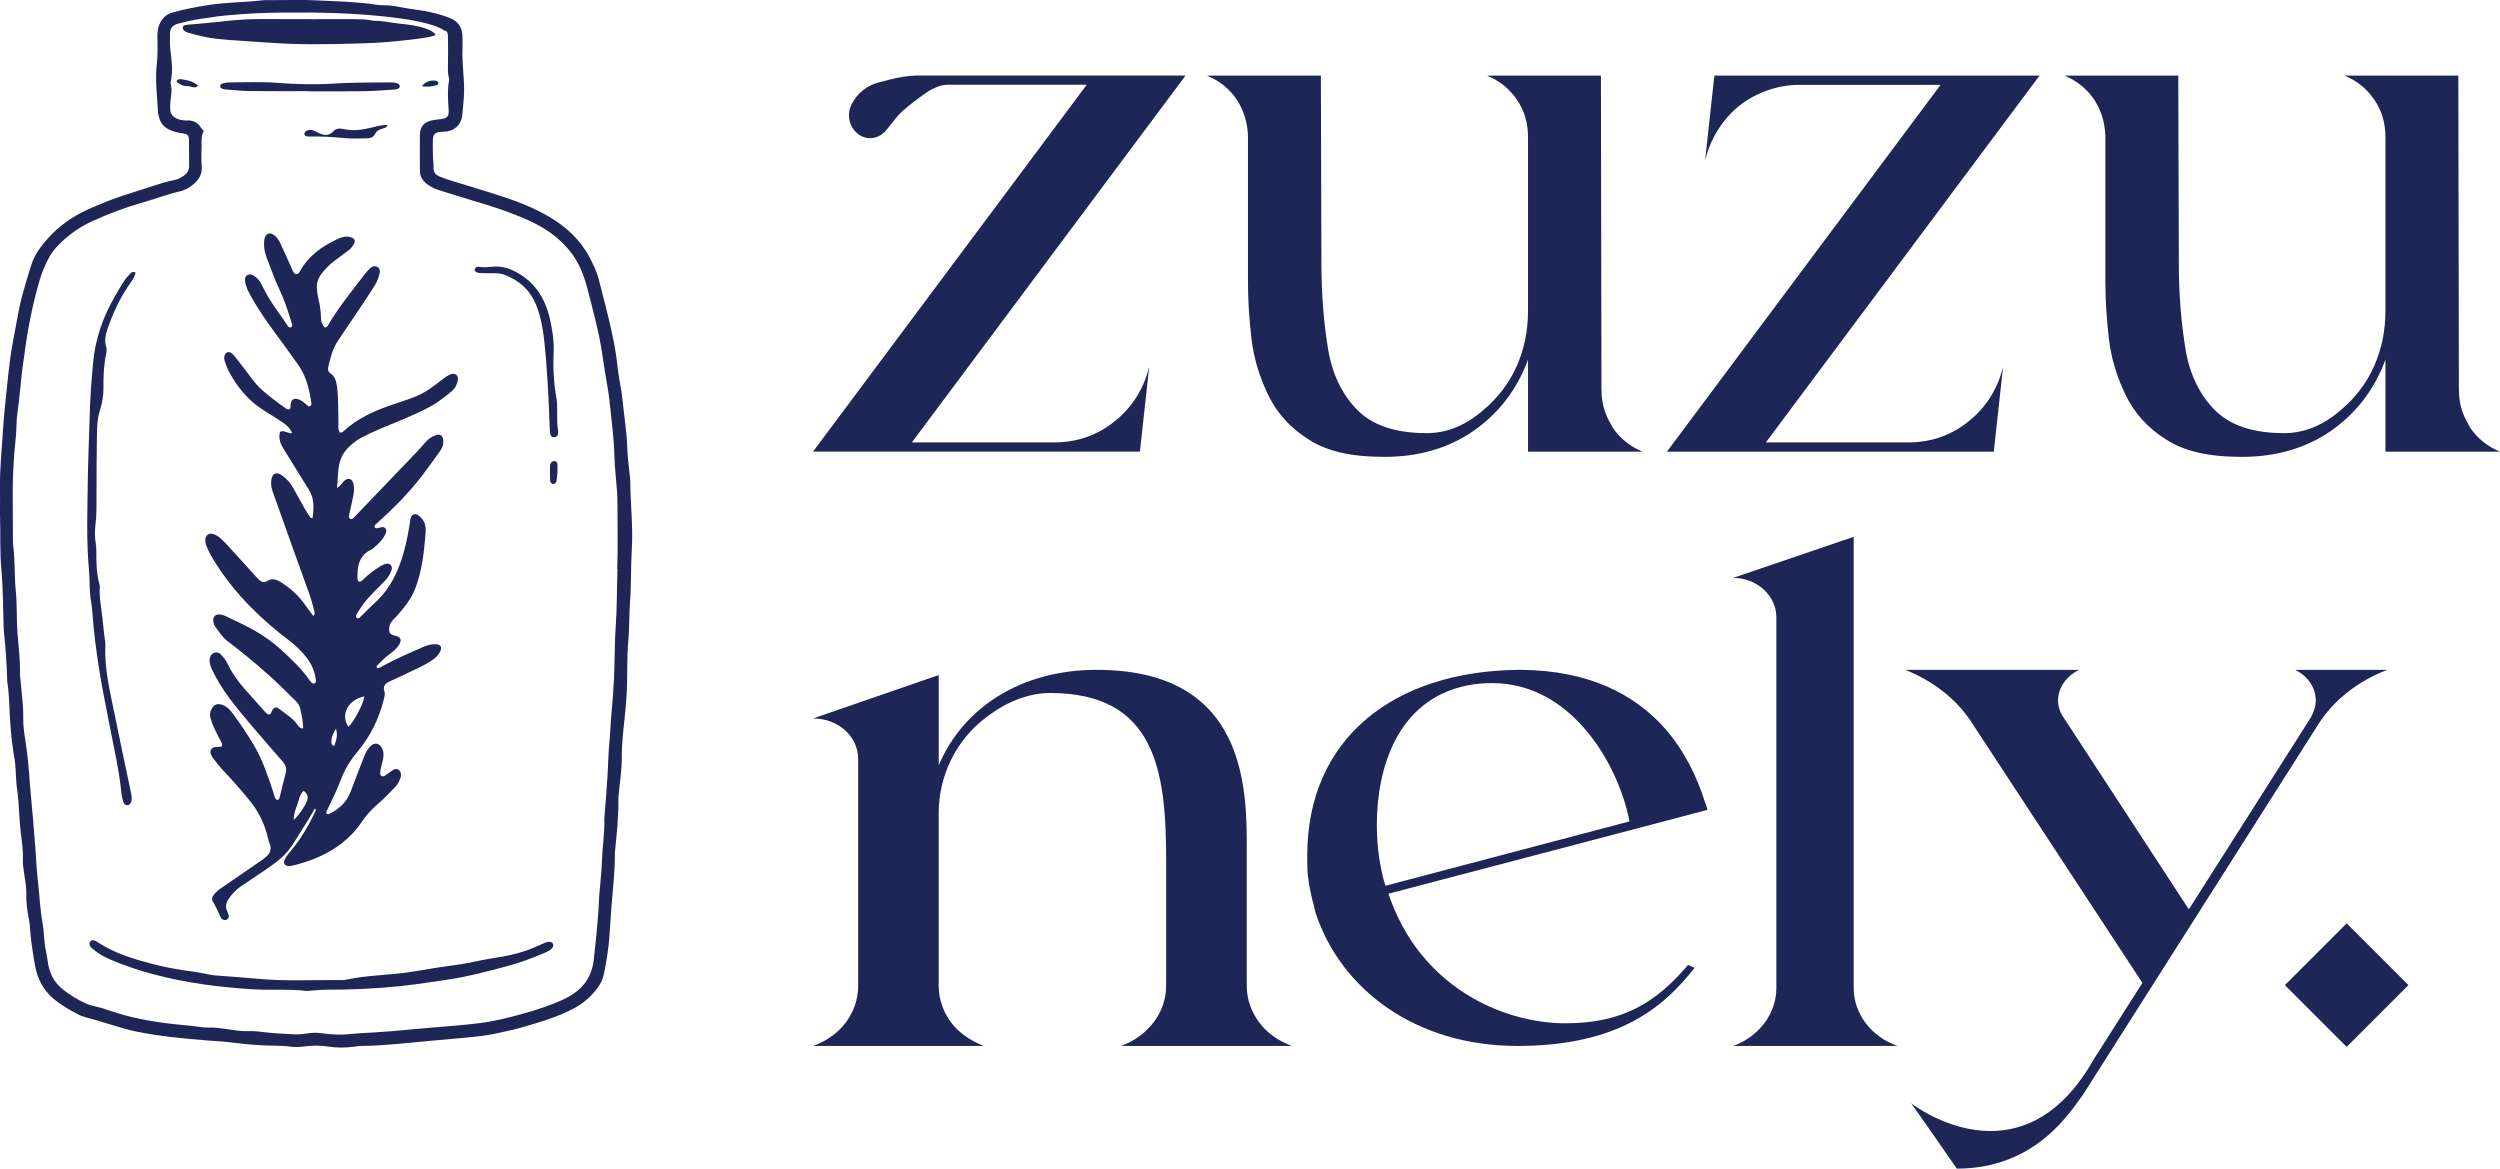
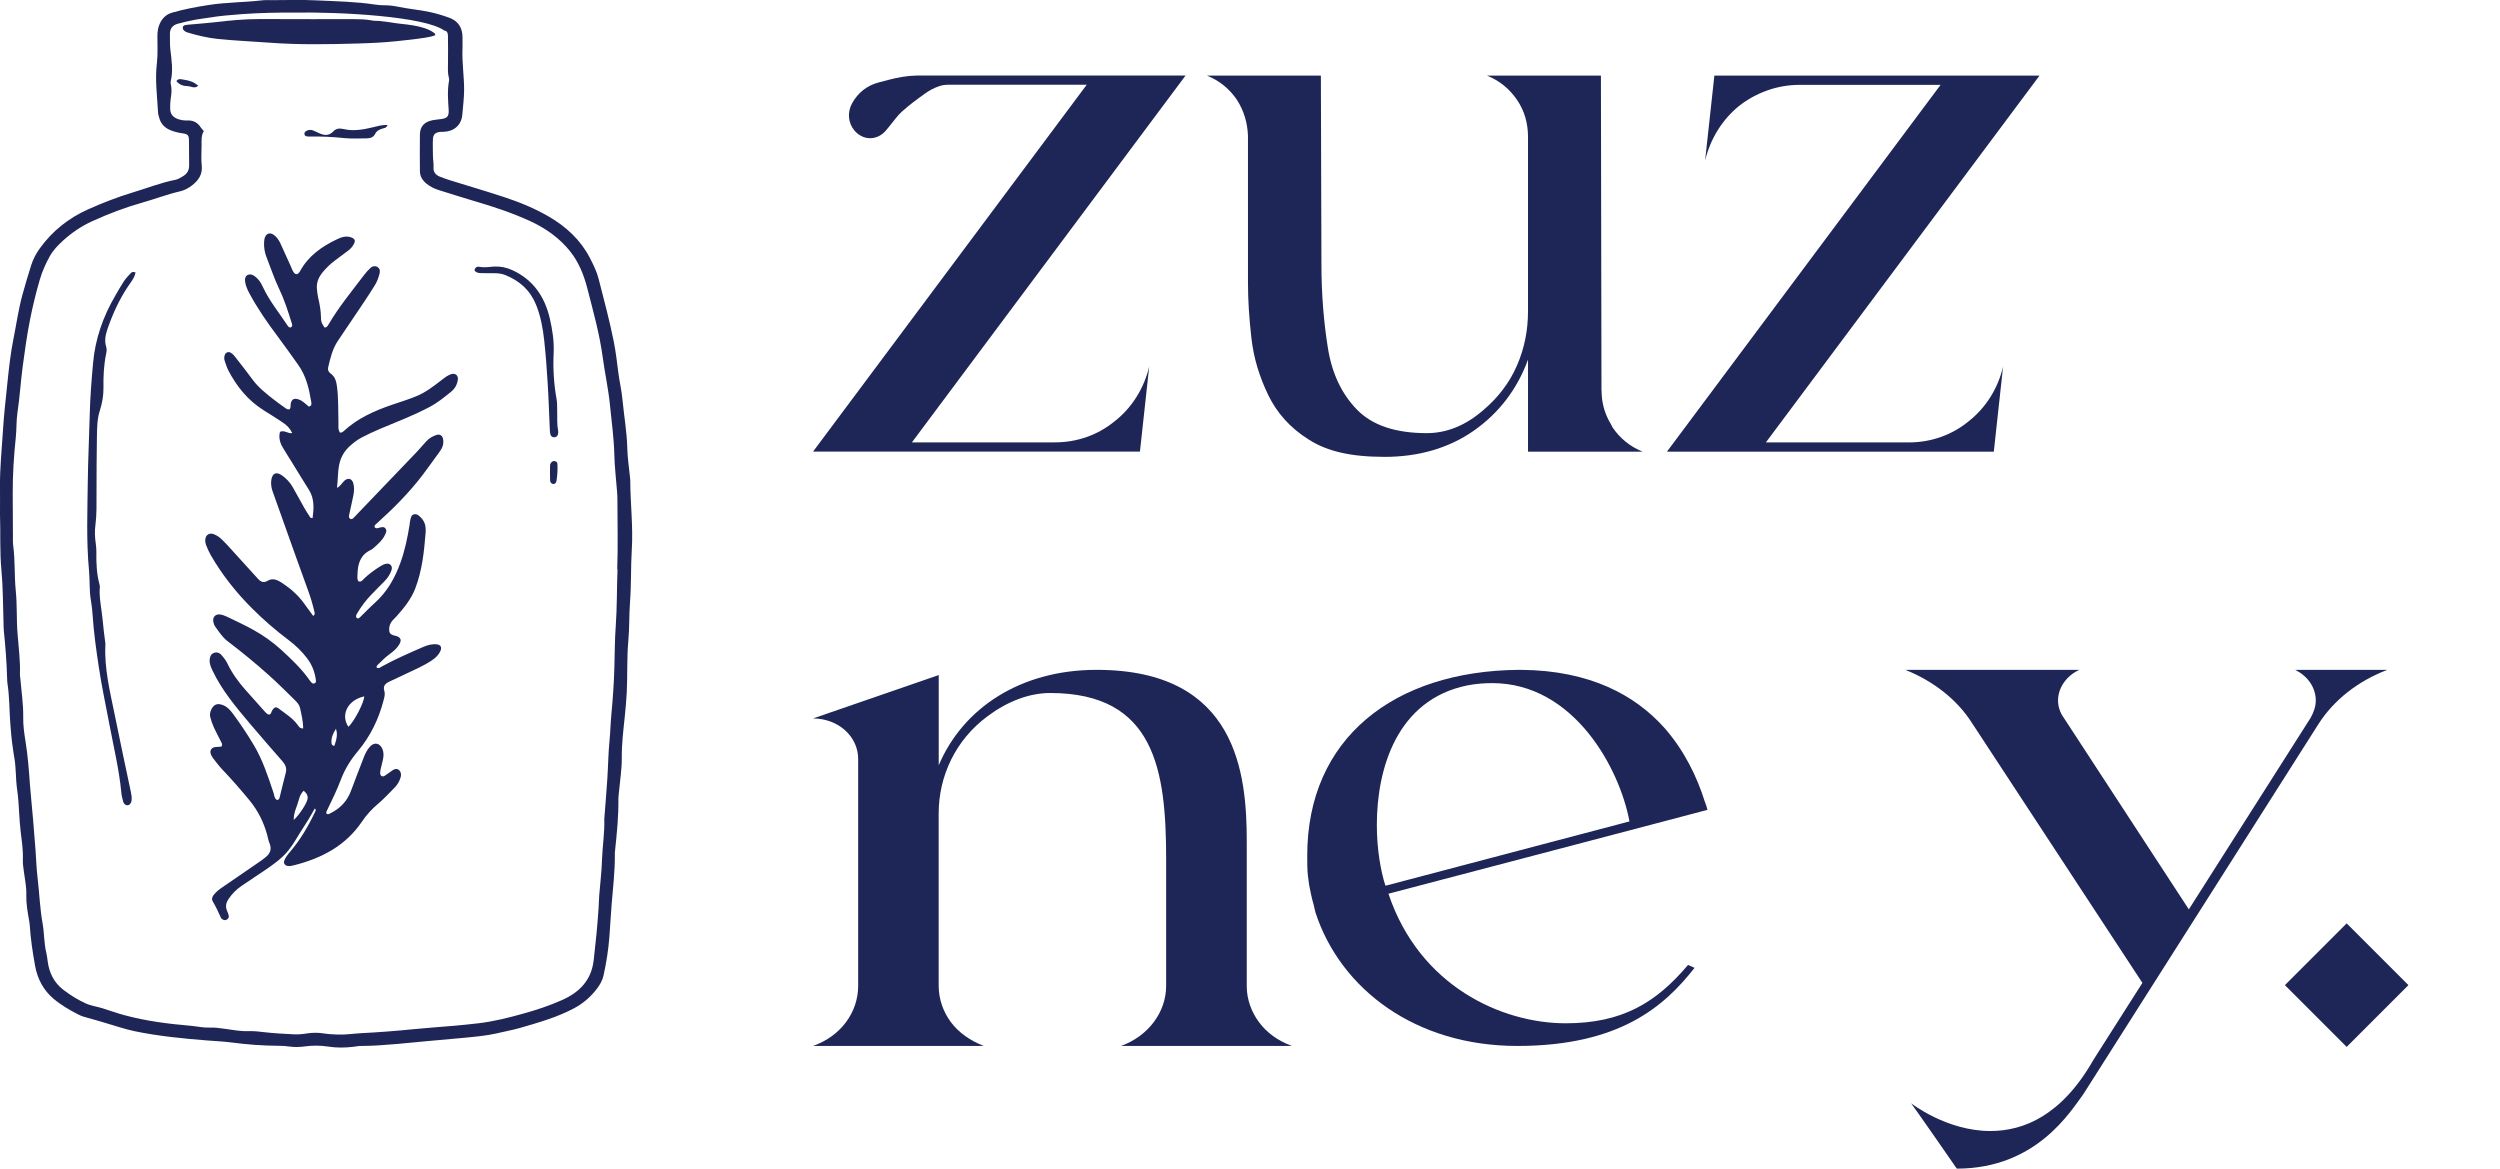
<svg xmlns="http://www.w3.org/2000/svg" viewBox="0 0 493.14 230.52">
  <defs>
    <style>.d{fill:#1e2658;}</style>
  </defs>
  <g id="a" />
  <g id="b">
    <g id="c">
      <path class="d" d="M67.02,85.33c.36,.03,.56-.09,.73-.25,2.76-2.57,6.11-4.05,9.62-5.25,1.58-.54,3.18-1.03,4.72-1.66,1.88-.77,3.48-2.01,5.07-3.25,.54-.43,1.1-.84,1.75-1.09,.86-.32,1.54,.2,1.4,1.09-.14,.95-.58,1.76-1.33,2.35-1.34,1.08-2.67,2.18-4.21,2.99-3.21,1.7-6.6,2.99-9.94,4.39-1.17,.49-2.3,1.05-3.43,1.62-.87,.45-1.65,1.04-2.38,1.7-1.1,1.01-1.81,2.21-2.11,3.68-.3,1.45-.23,2.92-.44,4.59,.79-.41,1.02-1.05,1.49-1.44,.71-.59,1.45-.41,1.72,.49,.23,.79,.18,1.6,.03,2.39-.21,1.07-.46,2.14-.69,3.2-.06,.28-.13,.56-.18,.84-.04,.24,.02,.47,.22,.61,.22,.15,.44,.04,.62-.11,.09-.07,.16-.17,.24-.25,4.06-4.23,8.13-8.47,12.18-12.71,.68-.71,1.3-1.46,1.96-2.18,.55-.61,1.24-1.02,2.02-1.28,.65-.21,1.15,.07,1.3,.73,.2,.9-.04,1.71-.57,2.44-1.15,1.58-2.28,3.18-3.46,4.74-2.66,3.49-5.75,6.58-9,9.51-.21,.19-.47,.33-.49,.69,.26,.49,.68,.23,1.05,.16,.4-.08,.81-.23,1.11,.16,.35,.44,.11,.87-.09,1.29-.47,1.02-1.31,1.74-2.12,2.47-.21,.19-.44,.38-.7,.5-2,.94-2.54,2.69-2.59,4.7-.01,.5-.12,1.03,.17,1.47,.55,.2,.79-.19,1.06-.46,.99-.97,2.11-1.78,3.28-2.51,.33-.21,.71-.39,1.1-.48,.8-.18,1.36,.45,1.1,1.23-.28,.83-.74,1.55-1.36,2.18-.89,.9-1.79,1.79-2.66,2.71-1.04,1.08-1.94,2.27-2.71,3.57-.19,.33-.47,.69-.06,1.07,.43,.07,.62-.27,.86-.5,.87-.83,1.7-1.72,2.6-2.52,2.43-2.17,3.97-4.89,5.07-7.91,.89-2.44,1.41-4.98,1.82-7.54,.05-.28,.05-.58,.12-.85,.12-.5,.19-1.09,.8-1.21,.57-.11,.96,.3,1.33,.67,.51,.51,.8,1.12,.89,1.83,.04,.34,.06,.69,.03,1.03-.3,3.79-.68,7.57-2.07,11.15-.8,2.07-2.19,3.77-3.64,5.41-.27,.3-.57,.57-.84,.87-.43,.49-.65,1.08-.65,1.74s.19,.94,.8,1.16c.21,.08,.45,.09,.67,.17,.84,.31,1.01,.79,.54,1.61-.47,.82-1.18,1.41-1.93,1.95-.84,.62-1.57,1.35-2.3,2.08-.15,.15-.34,.31-.23,.59,.44,.23,.76-.1,1.09-.28,2.63-1.44,5.37-2.63,8.11-3.82,.85-.37,1.74-.61,2.68-.5,.71,.08,.99,.57,.71,1.23-.34,.83-.96,1.42-1.69,1.91-1.63,1.1-3.44,1.86-5.2,2.7-1.09,.52-2.19,1.03-3.28,1.54-.76,.36-1.21,.89-.93,1.78,.2,.65,.02,1.26-.14,1.87-.96,3.73-2.62,7.12-5.1,10.08-1.42,1.69-2.56,3.54-3.34,5.61-.77,2.05-1.74,4.01-2.69,5.98-.1,.21-.23,.4-.14,.67,.25,.27,.52,.08,.76-.04,1.94-.95,3.34-2.4,4.09-4.46,.81-2.21,1.69-4.4,2.53-6.61,.29-.76,.65-1.48,1.2-2.08,.86-.95,1.94-.74,2.45,.44,.29,.66,.27,1.35,.13,2.03-.12,.62-.3,1.23-.44,1.85-.06,.28-.11,.57-.12,.85-.02,.59,.42,.87,.9,.57,.49-.3,.93-.67,1.41-.99,.38-.25,.79-.51,1.27-.23,.45,.27,.65,.88,.45,1.54-.22,.72-.57,1.39-1.1,1.93-1.09,1.1-2.14,2.26-3.33,3.26-1.25,1.05-2.32,2.23-3.22,3.57-3.23,4.75-7.94,7.19-13.33,8.56-.44,.11-.89,.24-1.36,.14-.5-.11-.79-.56-.61-1.04,.25-.65,.68-1.2,1.13-1.72,2.07-2.42,3.66-5.15,5.01-8.03,.07-.15,.15-.31-.11-.54-.4,.7-.78,1.38-1.19,2.06-.42,.69-.85,1.37-1.29,2.04-.92,1.39-1.68,2.88-2.74,4.18-1.29,1.58-2.93,2.75-4.6,3.88-1.52,1.03-3.06,2.05-4.59,3.08-1.06,.72-1.94,1.6-2.65,2.68-.48,.74-.6,1.47-.25,2.28,.14,.31,.26,.64,.33,.97,.06,.3-.08,.57-.35,.73-.26,.16-.55,.17-.82,.01-.14-.09-.31-.2-.37-.34-.49-1.1-.99-2.19-1.61-3.23-.26-.44-.13-.89,.18-1.29,.47-.6,1.05-1.06,1.67-1.48,2.56-1.75,5.12-3.51,7.68-5.27,.28-.2,.54-.42,.82-.63,.99-.75,1.34-1.66,.82-2.87-.23-.52-.3-1.11-.46-1.66-.68-2.47-1.81-4.71-3.44-6.71-1.72-2.09-3.49-4.13-5.36-6.08-.67-.7-1.25-1.5-1.86-2.27-.17-.22-.31-.49-.42-.75-.27-.71,.04-1.28,.76-1.43,.22-.05,.46-.03,.69-.05,.22-.02,.45-.05,.63-.06,.28-.42,.03-.71-.11-1.01-.46-.93-.96-1.83-1.39-2.78-.29-.62-.5-1.28-.69-1.94-.16-.57-.05-1.14,.23-1.67,.49-.93,1.15-1.17,2.15-.82,.92,.32,1.54,1.02,2.08,1.75,1.47,1.99,2.84,4.04,4.11,6.17,1.76,2.95,2.8,6.17,3.88,9.39,.17,.52,.16,1.15,.71,1.46,.33-.06,.45-.26,.5-.48,.4-1.62,.78-3.25,1.21-4.86,.24-.88-.02-1.58-.58-2.23-2.15-2.48-4.32-4.93-6.43-7.44-2.78-3.3-5.57-6.6-7.44-10.55-.32-.69-.62-1.36-.55-2.14,.05-.54,.21-1.03,.73-1.28,.6-.28,1.17-.1,1.57,.35,.46,.51,.9,1.07,1.19,1.68,.9,1.89,2.11,3.56,3.48,5.12,1.33,1.51,2.67,3.01,4.02,4.51,.19,.21,.41,.41,.72,.46,.44-.05,.42-.48,.59-.76,.41-.71,.77-.86,1.36-.4,1.27,.98,2.67,1.81,3.65,3.14,.25,.34,.49,.8,1.14,.75-.02-1.39-.33-2.72-.63-4.05-.13-.57-.51-1.03-.92-1.44-1.76-1.73-3.51-3.48-5.36-5.13-2.58-2.3-5.24-4.49-7.99-6.57-1.03-.78-1.7-1.86-2.45-2.88-.2-.27-.31-.62-.38-.95-.18-.94,.43-1.6,1.38-1.45,.45,.07,.89,.24,1.3,.43,1.76,.85,3.55,1.67,5.25,2.62,1.96,1.09,3.8,2.4,5.46,3.91,2.03,1.87,4.05,3.76,5.63,6.05,.1,.14,.21,.28,.33,.4,.17,.17,.37,.28,.62,.17s.3-.34,.27-.57c-.19-1.57-.72-3-1.67-4.28-1.08-1.45-2.36-2.66-3.79-3.74-2.53-1.9-4.92-3.98-7.16-6.22-3.15-3.14-5.89-6.61-8.12-10.47-.37-.64-.67-1.34-.94-2.03-.12-.31-.17-.68-.15-1.01,.06-.96,.8-1.44,1.69-1.1,.6,.23,1.12,.6,1.58,1.04,.58,.56,1.13,1.15,1.67,1.75,1.82,2,3.64,3.99,5.45,6,.57,.63,1.12,.88,1.95,.38,1.05-.63,2.02-.07,2.89,.5,1.59,1.05,3.02,2.3,4.16,3.85,.64,.86,1.27,1.74,1.9,2.6,.4-.27,.29-.56,.24-.82-.33-1.46-.77-2.88-1.28-4.29-1.78-4.86-3.5-9.74-5.24-14.62-.58-1.62-1.16-3.25-1.74-4.88-.25-.72-.35-1.46-.24-2.21,.19-1.31,.97-1.68,2.04-.94,.91,.63,1.66,1.41,2.2,2.39,.75,1.36,1.5,2.72,2.27,4.07,.37,.65,.78,1.27,1.19,1.9,.04,.06,.2,.06,.44,.11,.26-1.96,.38-3.84-.74-5.61-1.17-1.85-2.3-3.72-3.45-5.58-.57-.93-1.17-1.85-1.72-2.79-.57-.96-.8-1.99-.52-3.04,.91-.42,1.6,.44,2.42,.24-.55-1.02-.91-1.44-2.06-2.21-1.2-.8-2.42-1.55-3.64-2.32-3.05-1.93-5.24-4.63-6.89-7.79-.32-.61-.51-1.28-.74-1.93-.13-.39-.12-.79,.03-1.18,.18-.47,.68-.67,1.12-.44,.47,.25,.79,.67,1.1,1.08,1.05,1.37,2.14,2.71,3.15,4.11,1.19,1.67,2.78,2.9,4.37,4.14,.72,.57,1.48,1.09,2.23,1.63,.23,.16,.48,.33,.79,.21,.29-.28,.17-.64,.22-.97,.13-.96,.63-1.28,1.54-.98,.44,.15,.83,.4,1.18,.7,.3,.26,.61,.51,.87,.73,.56-.12,.54-.5,.49-.83-.43-2.63-1-5.2-2.6-7.42-1.34-1.87-2.66-3.75-4.04-5.59-2.04-2.72-3.97-5.5-5.58-8.5-.36-.66-.66-1.35-.81-2.08-.16-.77,.03-1.34,.46-1.54,.62-.28,1.12,.02,1.58,.38,.65,.51,1.07,1.2,1.41,1.94,1.29,2.79,3.25,5.15,4.92,7.7,.13,.19,.29,.35,.58,.34,.48-.26,.28-.68,.16-1.04-.71-2.25-1.42-4.5-2.45-6.63-.95-1.98-1.62-4.06-2.43-6.09-.38-.96-.58-1.99-.52-3.04,.02-.34,.05-.7,.18-1.01,.31-.77,.98-.96,1.68-.5,.65,.43,1.05,1.06,1.37,1.74,.7,1.51,1.38,3.04,2.07,4.56,.12,.26,.21,.54,.34,.79,.44,.89,.99,.95,1.47,.08,1.62-2.97,4.23-4.8,7.18-6.22,.93-.45,1.91-.82,2.99-.38,.61,.25,.77,.62,.46,1.22-.27,.52-.63,.96-1.1,1.31-.93,.68-1.84,1.39-2.76,2.07-.84,.62-1.56,1.36-2.24,2.14-.9,1.05-1.4,2.24-1.19,3.65,.07,.51,.1,1.03,.23,1.53,.3,1.23,.51,2.47,.54,3.75,.02,1.04,.07,1.04,.68,2.05,.44,.08,.62-.26,.79-.54,2.04-3.49,4.61-6.59,7.04-9.8,.38-.5,.8-.98,1.27-1.4,.46-.41,1.04-.42,1.44-.12,.43,.32,.46,.77,.34,1.24-.2,.79-.47,1.55-.89,2.24-.76,1.22-1.54,2.43-2.34,3.62-1.66,2.49-3.35,4.95-5.01,7.44-1.04,1.56-1.47,3.36-1.89,5.16-.11,.49,0,.92,.43,1.22,.94,.65,1.17,1.58,1.31,2.67,.3,2.35,.21,4.71,.28,7.07,.02,.62-.13,1.27,.28,1.92l-.02,.03Zm1.71,58.04c1.15-1.08,3.03-4.69,3.14-6.01-3.44,.74-4.68,3.81-3.14,6.01Zm-8.82,12.61c-.85,.78-.94,1.86-1.28,2.79-.33,.91-.73,1.83-.68,2.97,1.03-.94,2.35-2.92,2.66-3.92,.24-.76-.06-1.31-.7-1.84Zm6.36-12.22c-.54,.83-.94,1.69-.89,2.69,.01,.27,.03,.58,.57,.69,.35-1.08,.74-2.15,.32-3.38Z" />
-       <path class="d" d="M60.64,195.49c-3.53-.45-7.22-.12-10.89-.35-6.61-.42-13.16-1.26-19.57-2.98-2.84-.76-5.62-1.7-8.32-2.84-1.17-.49-2.29-1.09-3.27-1.91-.22-.18-.46-.36-.65-.57-.29-.32-.42-.72-.14-1.1,.3-.4,.7-.29,1.09-.11,.15,.08,.3,.17,.44,.26,3.37,2.22,7.17,3.33,11.03,4.33,2.68,.69,5.39,1.15,8.13,1.49,1.31,.16,2.57,.58,3.9,.69,2.86,.23,5.73,.42,8.59,.68,5.29,.49,10.58,.21,15.87,.24,.46,0,.94,.04,1.38-.06,4.34-.95,8.79-.88,13.16-1.59,2.78-.45,5.55-.94,8.34-1.29,2.63-.33,5.19-1.04,7.8-1.42,2.3-.33,4.52-.81,6.69-1.6,.92-.33,1.8-.76,2.7-1.14,.47-.21,.93-.48,1.47-.44,.3,.02,.57,.1,.69,.41,.12,.3,.05,.57-.14,.8-.38,.45-.9,.7-1.43,.93-2.43,1.05-4.91,1.98-7.47,2.66-3.84,1.01-7.67,2.07-11.6,2.64-3.13,.45-6.25,.96-9.39,1.29-4.92,.51-9.86,.74-14.81,.72-1.15,0-2.29,.15-3.58,.24l-.02,.02Z" />
      <path class="d" d="M26.74,53.75c-.23,1.12-.93,1.91-1.49,2.75-1.74,2.6-3.02,5.42-4.04,8.37-.4,1.17-.64,2.33-.26,3.55,.14,.46,.09,.9-.01,1.36-.47,2.21-.56,4.45-.53,6.69,.02,1.56-.25,3.07-.73,4.57-.51,1.59-.53,3.29-.56,4.95-.08,3.74-.06,7.48-.08,11.22-.01,2.13,.06,4.25-.22,6.38-.16,1.19-.11,2.41,.07,3.62,.08,.57,.13,1.15,.12,1.72-.03,2.14,.05,4.26,.61,6.33,.04,.17,.1,.34,.08,.51-.16,1.6,.12,3.14,.33,4.72,.27,1.93,.39,3.88,.68,5.82,.04,.28,.09,.57,.08,.86-.24,4.78,.94,9.36,1.87,13.98,1,4.96,2.06,9.91,3.11,14.86,.13,.62,.26,1.24,.19,1.88-.07,.55-.42,.96-.83,.95-.47-.01-.73-.33-.84-.74-.16-.61-.32-1.23-.37-1.86-.42-4.42-1.47-8.73-2.29-13.08-.73-3.9-1.58-7.78-2.16-11.7-.5-3.35-.98-6.71-1.2-10.1-.06-.97-.17-1.95-.34-2.91-.34-1.94-.19-3.91-.37-5.85-.56-5.98-.31-11.96-.24-17.94,.05-4.19,.27-8.39,.37-12.59,.08-3.5,.35-7,.67-10.49,.42-4.71,1.95-9.09,4.33-13.17,.58-.99,1.13-2,1.77-2.96,.38-.57,.87-1.07,1.33-1.57,.19-.21,.46-.34,.97-.12h-.02Z" />
      <path class="d" d="M93.59,53.34c.08-.58,.51-.81,.98-.71,.99,.2,1.94,0,2.91-.05,1.2-.07,2.4,.18,3.52,.68,4.16,1.88,6.44,5.24,7.45,9.55,.52,2.24,.87,4.5,.76,6.83-.14,3.05,.03,6.08,.58,9.1,.15,.84,.09,1.72,.12,2.58,.03,1.2-.06,2.41,.18,3.61,.04,.22,.03,.46-.01,.68-.08,.37-.32,.61-.71,.64s-.68-.16-.79-.52c-.09-.33-.12-.68-.13-1.02-.14-2.98-.22-5.97-.41-8.95-.17-2.86-.38-5.73-.69-8.58-.26-2.4-.69-4.77-1.6-7.04-1.17-2.89-3.28-4.79-6.15-5.91-.71-.28-1.45-.34-2.2-.34-.8,0-1.61,.02-2.41-.02-.5-.02-1.05,0-1.38-.54h-.02Z" />
-       <path class="d" d="M60.81,17.98c-3.85,0-7.7,.03-11.55-.02-1.66-.02-3.32-.21-4.98-.34-.22-.02-.43-.13-.64-.23-.25-.12-.29-.58-.07-.73,.14-.1,.29-.21,.45-.24,.39-.08,.79-.17,1.19-.17,3.16,0,6.34-.16,9.48,.09,3.74,.29,7.47,.39,11.19,.14,3.62-.24,7.23-.19,10.85-.23,.57,0,1.15-.02,1.7,.22,.22,.09,.4,.22,.43,.48,.04,.36-.23,.5-.5,.6-.16,.06-.33,.1-.5,.11-2.01,.12-4.01,.3-6.02,.33-3.68,.05-7.36,.02-11.04,.02v-.02h.01Z" />
      <path class="d" d="M76.46,24.67c-.26,.57-.57,.57-.84,.64-.68,.19-1.29,.42-1.64,1.13-.31,.63-.94,.84-1.59,.85-1.49,0-3,.1-4.47-.05-2.34-.25-4.67-.35-7.02-.31-.11,0-.23,0-.34-.02-.23-.05-.45-.14-.5-.4-.07-.33,.11-.54,.38-.69,.43-.24,.88-.26,1.33-.09,.43,.17,.83,.39,1.25,.57,.97,.43,1.9,.49,2.69-.35,.58-.62,1.23-.69,2.03-.5,1.94,.46,3.85,.13,5.75-.33,.93-.22,1.85-.52,2.97-.46h0Z" />
      <path class="d" d="M109.95,93.19c-.04,.41-.07,1.04-.17,1.65-.06,.34-.26,.66-.68,.62-.41-.04-.57-.38-.59-.72-.03-.97-.02-1.93-.01-2.9,0-.29,.13-.54,.37-.74,.37-.31,1.03-.13,1.08,.34,.05,.51,.01,1.02,.01,1.74h-.01Z" />
      <path class="d" d="M39.1,16.9c-.68,.69-1.42,.1-2.09,.09-.84,0-1.65-.27-2.22-1,.43-.55,.89-.36,1.32-.3,1.43,.22,2.09,.48,2.99,1.2h0Z" />
-       <path class="d" d="M83.19,17.01c.81-.94,1.77-1.29,2.9-1.06,.14,.03,.29,.18,.35,.32,.12,.26-.08,.46-.29,.52-.96,.31-1.94,.37-2.96,.22h0Z" />
      <path class="d" d="M315.92,76.99c0,2.17,.46,4.11,1.48,6.05,.23,.34,.46,.8,.68,1.26,1.48,2.17,3.42,3.77,5.93,4.79h-22.6v-18.15c-2.17,5.93-5.82,10.61-10.73,14.04-4.91,3.42-10.84,5.14-17.58,5.14s-11.41-1.14-14.95-3.42c-3.65-2.28-6.28-5.25-7.99-8.79s-2.85-7.19-3.31-11.18c-.46-3.99-.68-7.65-.68-10.96V26.78c-.11-2.63-.8-4.91-2.17-7.08-1.48-2.17-3.42-3.77-5.93-4.79h22.48l.11,37.21c0,5.93,.46,11.41,1.26,16.43,.8,5.14,2.74,9.13,5.71,12.21s7.53,4.68,13.81,4.68c3.88,0,7.65-1.48,11.18-4.57,2.85-2.4,5.14-5.36,6.62-8.79,1.48-3.42,2.17-6.96,2.17-10.73V27c0-2.62-.68-5.14-2.17-7.3-1.48-2.17-3.42-3.77-5.93-4.79h22.48l.11,62.09h.02Z" />
      <path class="d" d="M395.12,72.32l-1.83,16.78h-64.48l53.98-72.36h-27.85c-4.45,0-8.67,1.6-11.98,4.22-3.2,2.63-5.59,6.39-6.62,10.73l1.83-16.78h64.14l-53.98,72.36h28.19c4.45,0,8.56-1.48,11.87-4.22,3.31-2.62,5.71-6.39,6.73-10.73Z" />
-       <path class="d" d="M485.05,76.99c0,2.17,.46,4.11,1.48,6.05,.23,.34,.46,.8,.68,1.26,1.48,2.17,3.42,3.77,5.93,4.79h-22.6v-18.15c-2.17,5.93-5.82,10.61-10.73,14.04-4.91,3.42-10.84,5.14-17.58,5.14s-11.41-1.14-14.95-3.42c-3.65-2.28-6.28-5.25-7.99-8.79s-2.85-7.19-3.31-11.18c-.46-3.99-.68-7.65-.68-10.96V26.78c-.11-2.63-.8-4.91-2.17-7.08-1.48-2.17-3.42-3.77-5.93-4.79h22.48l.11,37.21c0,5.93,.46,11.41,1.26,16.43,.8,5.14,2.74,9.13,5.71,12.21s7.53,4.68,13.81,4.68c3.88,0,7.65-1.48,11.18-4.57,2.85-2.4,5.14-5.36,6.62-8.79,1.48-3.42,2.17-6.96,2.17-10.73V27c0-2.62-.68-5.14-2.17-7.3-1.48-2.17-3.42-3.77-5.93-4.79h22.48l.11,62.09h.02Z" />
      <path class="d" d="M221.13,206.32c5.34-1.94,8.9-6.62,8.9-11.87v-24.88c0-17.58-2.16-32.87-22.88-32.87-4.19,0-8.52,1.71-12.33,4.57-6.36,4.68-9.66,11.87-9.66,19.17v34.01c0,2.62,.89,5.14,2.42,7.19s3.81,3.65,6.48,4.68h-33.68c5.47-1.94,8.9-6.62,8.9-11.87v-44.74c0-4.45-3.94-7.99-8.9-7.99l24.79-8.56v17.8c4.83-11.41,16.27-18.83,31.14-18.83,27.84,0,29.62,20.66,29.62,33.9v28.53c0,2.51,.89,5.02,2.42,7.08s3.69,3.65,6.48,4.68h-33.7Z" />
      <path class="d" d="M332.99,190.34l1.27,.57c-5.97,7.65-14.87,15.41-34.96,15.41s-34.83-11.18-39.79-26.25c-.13-.46-.25-1.03-.38-1.6-.38-1.26-.64-2.63-.89-3.88-.13-.68-.13-1.26-.25-1.83-.13-1.26-.13-2.63-.13-3.99,0-23.17,17.16-36.41,41.69-36.64h.51c13.6,.11,22.5,5.02,28.22,11.41,3.94,4.45,6.48,9.7,8.01,14.61,.25,.57,.38,1.03,.51,1.6l-15.13,3.99-47.79,12.55c6.1,18.26,22.37,25.56,34.96,25.56,11.06,0,17.8-3.99,24.15-11.53v.02Zm-59.62-15.64l48.05-12.67c-1.91-10.39-10.93-27.28-27.07-27.28-1.53,0-3.18,.11-4.96,.46-13.86,2.85-17.8,16.43-17.8,27.51,0,4.79,.76,9.02,1.65,11.87l.13,.11h0Z" />
-       <path class="d" d="M365.65,194.91c0,5.02,3.43,9.59,8.64,11.41h-32.41c5.08-1.83,8.52-6.39,8.52-11.41V121.75c0-4.22-3.81-7.76-8.52-7.76l23.77-8.1v89.02Z" />
      <path class="d" d="M470.9,132.14c-5.72,2.17-10.55,5.93-13.6,10.73l-46.4,73.04c-2.42,3.2-9.15,14.61-24.91,14.61-7.5-10.84-9.02-12.9-9.02-12.9,0,0,6.99,5.48,15.63,5.48,6.61,0,14.11-3.08,20.34-14.04l9.66-15.18-33.68-51.36c-2.92-4.57-7.63-8.22-13.09-10.39h34.32c-2.67,1.26-4.19,3.65-4.19,6.05,0,1.14,.38,2.4,1.14,3.42l24.66,37.78,24.02-37.78c.64-1.14,1.02-2.28,1.02-3.42,0-2.51-1.53-4.79-4.07-6.05h18.17Z" />
      <rect class="d" x="454.28" y="185.71" width="17.23" height="17.23" transform="translate(-1.83 384.23) rotate(-45)" />
      <path class="d" d="M219.94,83.04c-3.31,2.74-7.42,4.22-11.87,4.22h-28.19L233.86,14.9h-53.02c-1.85,.04-3.67,.35-5.48,.83-.67,.18-1.34,.34-2,.52-2.35,.62-4.11,2.02-5.28,4.13-.98,1.78-.78,3.87,.44,5.34,1.63,1.95,4.26,2.07,6.03,.25,.36-.37,.66-.8,.99-1.19,.78-.92,1.46-1.95,2.35-2.75,1.45-1.31,3.02-2.47,4.62-3.61,.87-.62,1.77-1.08,2.71-1.41,.57-.2,1.17-.29,1.77-.29h27.37l-53.98,72.36h64.48l1.83-16.78c-1.03,4.34-3.42,8.1-6.73,10.73h-.02Z" />
      <g>
        <path class="d" d="M85.85,6.95c.03-.16-.04-.32-.17-.42-2.1-1.65-6.35-1.72-7.89-2-.25-.06-1.48-.23-3.11-.41-.48,0-.95,0-1.41-.1-.29-.05-.57-.1-.86-.13s-.58-.05-.88-.07c-.56-.03-1.13-.04-1.7-.04-2.42,0-4.85,0-7.27,0-.52,0-1,.02-1.41,0-3.32,0-6.64,0-9.96-.02-2.94,0-5.85,.27-8.76,.62-1.65,.2-3.32,.3-4.98,.46-.34,.03-.69,.05-1.02,.14-.42,.11-.49,.65-.19,.98,.25,.27,.56,.4,.89,.49,1.88,.55,3.77,1.01,5.73,1.22,3.43,.36,6.88,.49,10.31,.75,5.69,.43,11.39,.33,17.07,.17,2.63-.07,5.28-.18,7.91-.46,1.94-.2,3.88-.4,5.81-.71,.66-.1,1.29-.24,1.88-.47h.01Z" />
        <path class="d" d="M124.33,94.81c0-.29-.06-.57-.08-.86-.18-1.83-.47-3.66-.51-5.49-.08-3.29-.66-6.51-.97-9.77-.16-1.71-.57-3.4-.79-5.11-.27-2.11-.51-4.22-.93-6.31-.83-4.12-1.92-8.17-2.96-12.24-.37-1.46-1.04-2.8-1.72-4.13-1.86-3.59-4.7-6.2-8.15-8.2-2.75-1.59-5.67-2.8-8.68-3.79-3.55-1.17-7.14-2.22-10.71-3.33-.71-.22-1.42-.48-2.11-.75-.77-.31-1.26-.91-1.2-1.72,.06-.82-.12-1.6-.12-2.4,0-1.09-.06-2.19,0-3.28,.05-.94,.48-1.31,1.42-1.41,.23-.02,.46,0,.69-.02,2.04-.07,3.51-1.32,3.68-3.35,.14-1.6,.34-3.2,.36-4.81,.02-2.76-.44-5.5-.32-8.27,.03-.75,0-1.5,0-2.24,0-1.88-.87-3.2-2.63-3.84-1.24-.45-2.5-.83-3.8-1.11-2.03-.44-4.09-.6-6.12-1.02-.96-.2-1.92-.32-2.91-.32-.57,0-1.15-.04-1.72-.13-3.87-.59-7.78-.65-11.68-.84-2.87-.14-5.75-.04-8.63-.04-.69,0-1.39-.04-2.07,.04-3.48,.41-6.99,.37-10.47,.91-2.45,.38-4.87,.83-7.24,1.51-1.18,.34-1.98,1.12-2.47,2.24-.34,.75-.43,1.54-.44,2.36-.02,1.78,.11,3.59-.1,5.35-.4,3.29,.06,6.54,.23,9.81,0,.28,.12,.56,.19,.84,.29,1.28,1.09,2.13,2.29,2.61,.75,.3,1.52,.49,2.33,.6,1.07,.15,1.27,.37,1.29,1.44,.03,1.61,0,3.22,.03,4.83,.03,.97-.37,1.68-1.16,2.16-.49,.3-1,.63-1.55,.74-2.89,.57-5.62,1.66-8.43,2.5-2.98,.9-5.87,2.03-8.71,3.29-3.87,1.72-7.08,4.25-9.57,7.68-.75,1.04-1.35,2.15-1.73,3.36-.61,1.92-1.18,3.85-1.72,5.79-.78,2.83-1.18,5.74-1.76,8.62-.62,3.05-.94,6.14-1.26,9.22-.31,2.97-.65,5.94-.83,8.92-.23,3.73-.63,7.44-.59,11.19C.02,97.65,0,99.26,0,101.47c.13,3.31-.08,7.21,.29,11.12,.31,3.31,.28,6.66,.4,9.99,.02,.63,0,1.27,.07,1.9,.33,3.15,.56,6.3,.65,9.46,0,.29,.02,.58,.06,.86,.41,2.62,.36,5.27,.56,7.91,.13,1.61,.25,3.21,.5,4.8,.09,.57,.14,1.14,.25,1.71,.43,2.15,.28,4.36,.6,6.52,.23,1.59,.32,3.2,.41,4.8,.07,1.09,.13,2.17,.26,3.26,.23,1.94,.54,3.87,.46,5.84-.03,.75,.1,1.49,.19,2.23,.2,1.54,.54,3.06,.49,4.63-.05,1.62,.23,3.21,.5,4.79,.06,.34,.14,.68,.16,1.02,.17,2.76,.58,5.49,1.07,8.2,.47,2.58,1.64,4.81,3.63,6.49,1.49,1.26,3.19,2.25,4.94,3.14,.57,.29,1.16,.47,1.78,.63,1.22,.31,2.43,.7,3.64,1.05,1.88,.54,3.73,1.19,5.64,1.59,4.73,.98,9.54,1.45,14.35,1.83,1.6,.13,3.22,.19,4.81,.4,3.08,.41,6.17,.63,9.28,.65,.69,0,1.38,.04,2.06,.14,1.04,.15,2.05,.12,3.09-.02,1.54-.21,3.09-.2,4.64,.04,1.66,.26,3.32,.23,4.99,.03,.46-.05,.91-.16,1.37-.16,2.48,0,4.94-.2,7.4-.41,1.95-.17,3.89-.37,5.83-.55,1.77-.16,3.55-.31,5.32-.48,3.03-.28,6.07-.49,9.04-1.21,1.28-.31,2.59-.54,3.86-.91,3.64-1.06,7.3-2.08,10.68-3.89,1.81-.97,3.3-2.28,4.53-3.91,.59-.79,1.07-1.66,1.27-2.62,.53-2.47,.94-4.97,1.13-7.5,.17-2.12,.27-4.24,.44-6.36,.27-3.26,.66-6.52,.64-9.8,0-.29,0-.58,.04-.86,.36-3.43,.71-6.86,.66-10.32,0-.46,.08-.92,.12-1.37,.2-2.23,.57-4.45,.55-6.7-.03-2.65,.3-5.27,.57-7.9,.17-1.66,.33-3.32,.41-4.98,.17-3.39,0-6.78,.31-10.17,.24-2.57,.14-5.16,.34-7.75,.26-3.38,.13-6.78,.34-10.17,.29-4.54-.28-9.08-.3-13.62v-.03Zm-2.52,17.47c-.15,3.74-.08,7.48-.35,11.2-.2,2.7-.19,5.4-.27,8.1-.08,3.1-.3,6.2-.59,9.29-.16,1.66-.19,3.32-.35,4.99-.26,2.57-.28,5.16-.45,7.74-.16,2.52-.38,5.04-.57,7.56,0,.11-.04,.23-.03,.34,.09,2.77-.37,5.5-.46,8.26-.07,2.29-.36,4.58-.54,6.87-.07,.86-.07,1.72-.13,2.58-.22,3.38-.57,6.75-.95,10.12-.45,4.01-2.77,6.39-6.28,7.95-2.48,1.1-5.04,1.95-7.65,2.67-2.94,.82-5.89,1.56-8.93,1.91-1.48,.17-2.97,.33-4.46,.46-2.8,.25-5.61,.43-8.41,.71-3.37,.34-6.75,.6-10.14,.77-1.55,.08-3.08,.34-4.64,.27-.92-.04-1.83-.07-2.75-.22-1.14-.18-2.3-.17-3.44,.02-.86,.14-1.72,.2-2.58,.15-1.89-.1-3.79-.19-5.67-.41-1.03-.12-2.06-.25-3.09-.21-1.62,.06-3.21-.25-4.8-.47-.97-.13-1.94-.27-2.92-.23-1.28,.05-2.51-.25-3.77-.36-4.41-.38-8.8-.93-13.09-2.1-1.44-.39-2.85-.9-4.28-1.35-1.09-.35-2.24-.47-3.31-.96-1.58-.72-3.05-1.64-4.41-2.68-1.81-1.38-2.79-3.32-3.09-5.59-.08-.57-.14-1.14-.27-1.7-.48-1.91-.39-3.89-.74-5.81-.54-3-.63-6.06-1-9.08-.21-1.77-.26-3.55-.39-5.33-.15-2.01-.31-4.01-.48-6.01-.19-2.35-.46-4.69-.63-7.04-.2-2.8-.41-5.61-.86-8.4-.26-1.59-.49-3.18-.46-4.8,.04-2.54-.35-5.04-.56-7.56-.02-.29-.1-.57-.09-.86,.1-2.71-.26-5.4-.47-8.09-.23-2.82-.06-5.65-.35-8.44-.3-2.98-.11-5.98-.51-8.95-.08-.62-.04-1.26-.05-1.9-.01-2.76-.02-5.52-.04-8.29-.02-3.74,.22-7.47,.61-11.18,.17-1.6,.08-3.21,.32-4.82,.46-3.01,.63-6.05,1.03-9.07,.42-3.14,.85-6.26,1.47-9.36,.52-2.59,1.14-5.17,1.88-7.71,.48-1.67,1.18-3.24,2.02-4.75,.66-1.17,1.58-2.12,2.55-3.01,1.75-1.6,3.7-2.92,5.87-3.9,3.15-1.43,6.36-2.66,9.69-3.6,2.54-.71,5.02-1.68,7.6-2.27,.85-.2,1.61-.61,2.3-1.14,1.3-1,2.13-2.18,1.94-3.96-.14-1.31-.03-2.64-.03-3.97,0-.97-.08-1.95,.44-2.81-.24-.29-.46-.49-.61-.73-.61-.97-1.48-1.4-2.62-1.36-.64,.02-1.26-.06-1.87-.28-.97-.35-1.53-.99-1.53-2.05,0-.63,0-1.27,.09-1.89,.16-.97,.27-1.94,.04-2.91-.04-.17-.08-.35-.04-.51,.53-2.16,.18-4.31-.07-6.47-.11-.97-.04-1.95-.07-2.93-.03-1.09,.54-1.75,1.52-2.03,1.16-.33,2.34-.58,3.53-.81,.84-.17,1.71-.24,2.55-.38,2.21-.38,4.44-.55,6.68-.72,3.4-.25,6.8-.31,10.2-.3,9.27-.15,25.82,.75,29.67,3.56h0c.4,0,.68,.36,.69,.97,.05,1.78,.01,3.57,.01,5.35,0,.98-.1,1.96,.17,2.92,.06,.21,.07,.46,.03,.68-.35,1.89-.19,3.78-.07,5.67,.08,1.26-.25,1.69-1.46,1.85-.57,.08-1.14,.12-1.71,.23-1.61,.31-2.47,1.21-2.5,2.8-.05,2.42,0,4.83,0,7.25,0,1.06,.55,1.86,1.34,2.5,.73,.58,1.55,.98,2.44,1.25,2.25,.69,4.49,1.43,6.76,2.09,3.81,1.11,7.58,2.35,11.2,4.01,3.02,1.39,5.69,3.26,7.8,5.85,1.78,2.19,2.8,4.75,3.49,7.44,1.16,4.51,2.42,9.01,3.04,13.63,.42,3.14,1.12,6.23,1.42,9.37,.31,3.26,.79,6.5,.86,9.79,.06,2.47,.36,4.93,.55,7.39,.04,.57,.06,1.15,.06,1.72,0,4.49,.13,8.98-.04,13.46l.06,.02Z" />
      </g>
    </g>
  </g>
</svg>